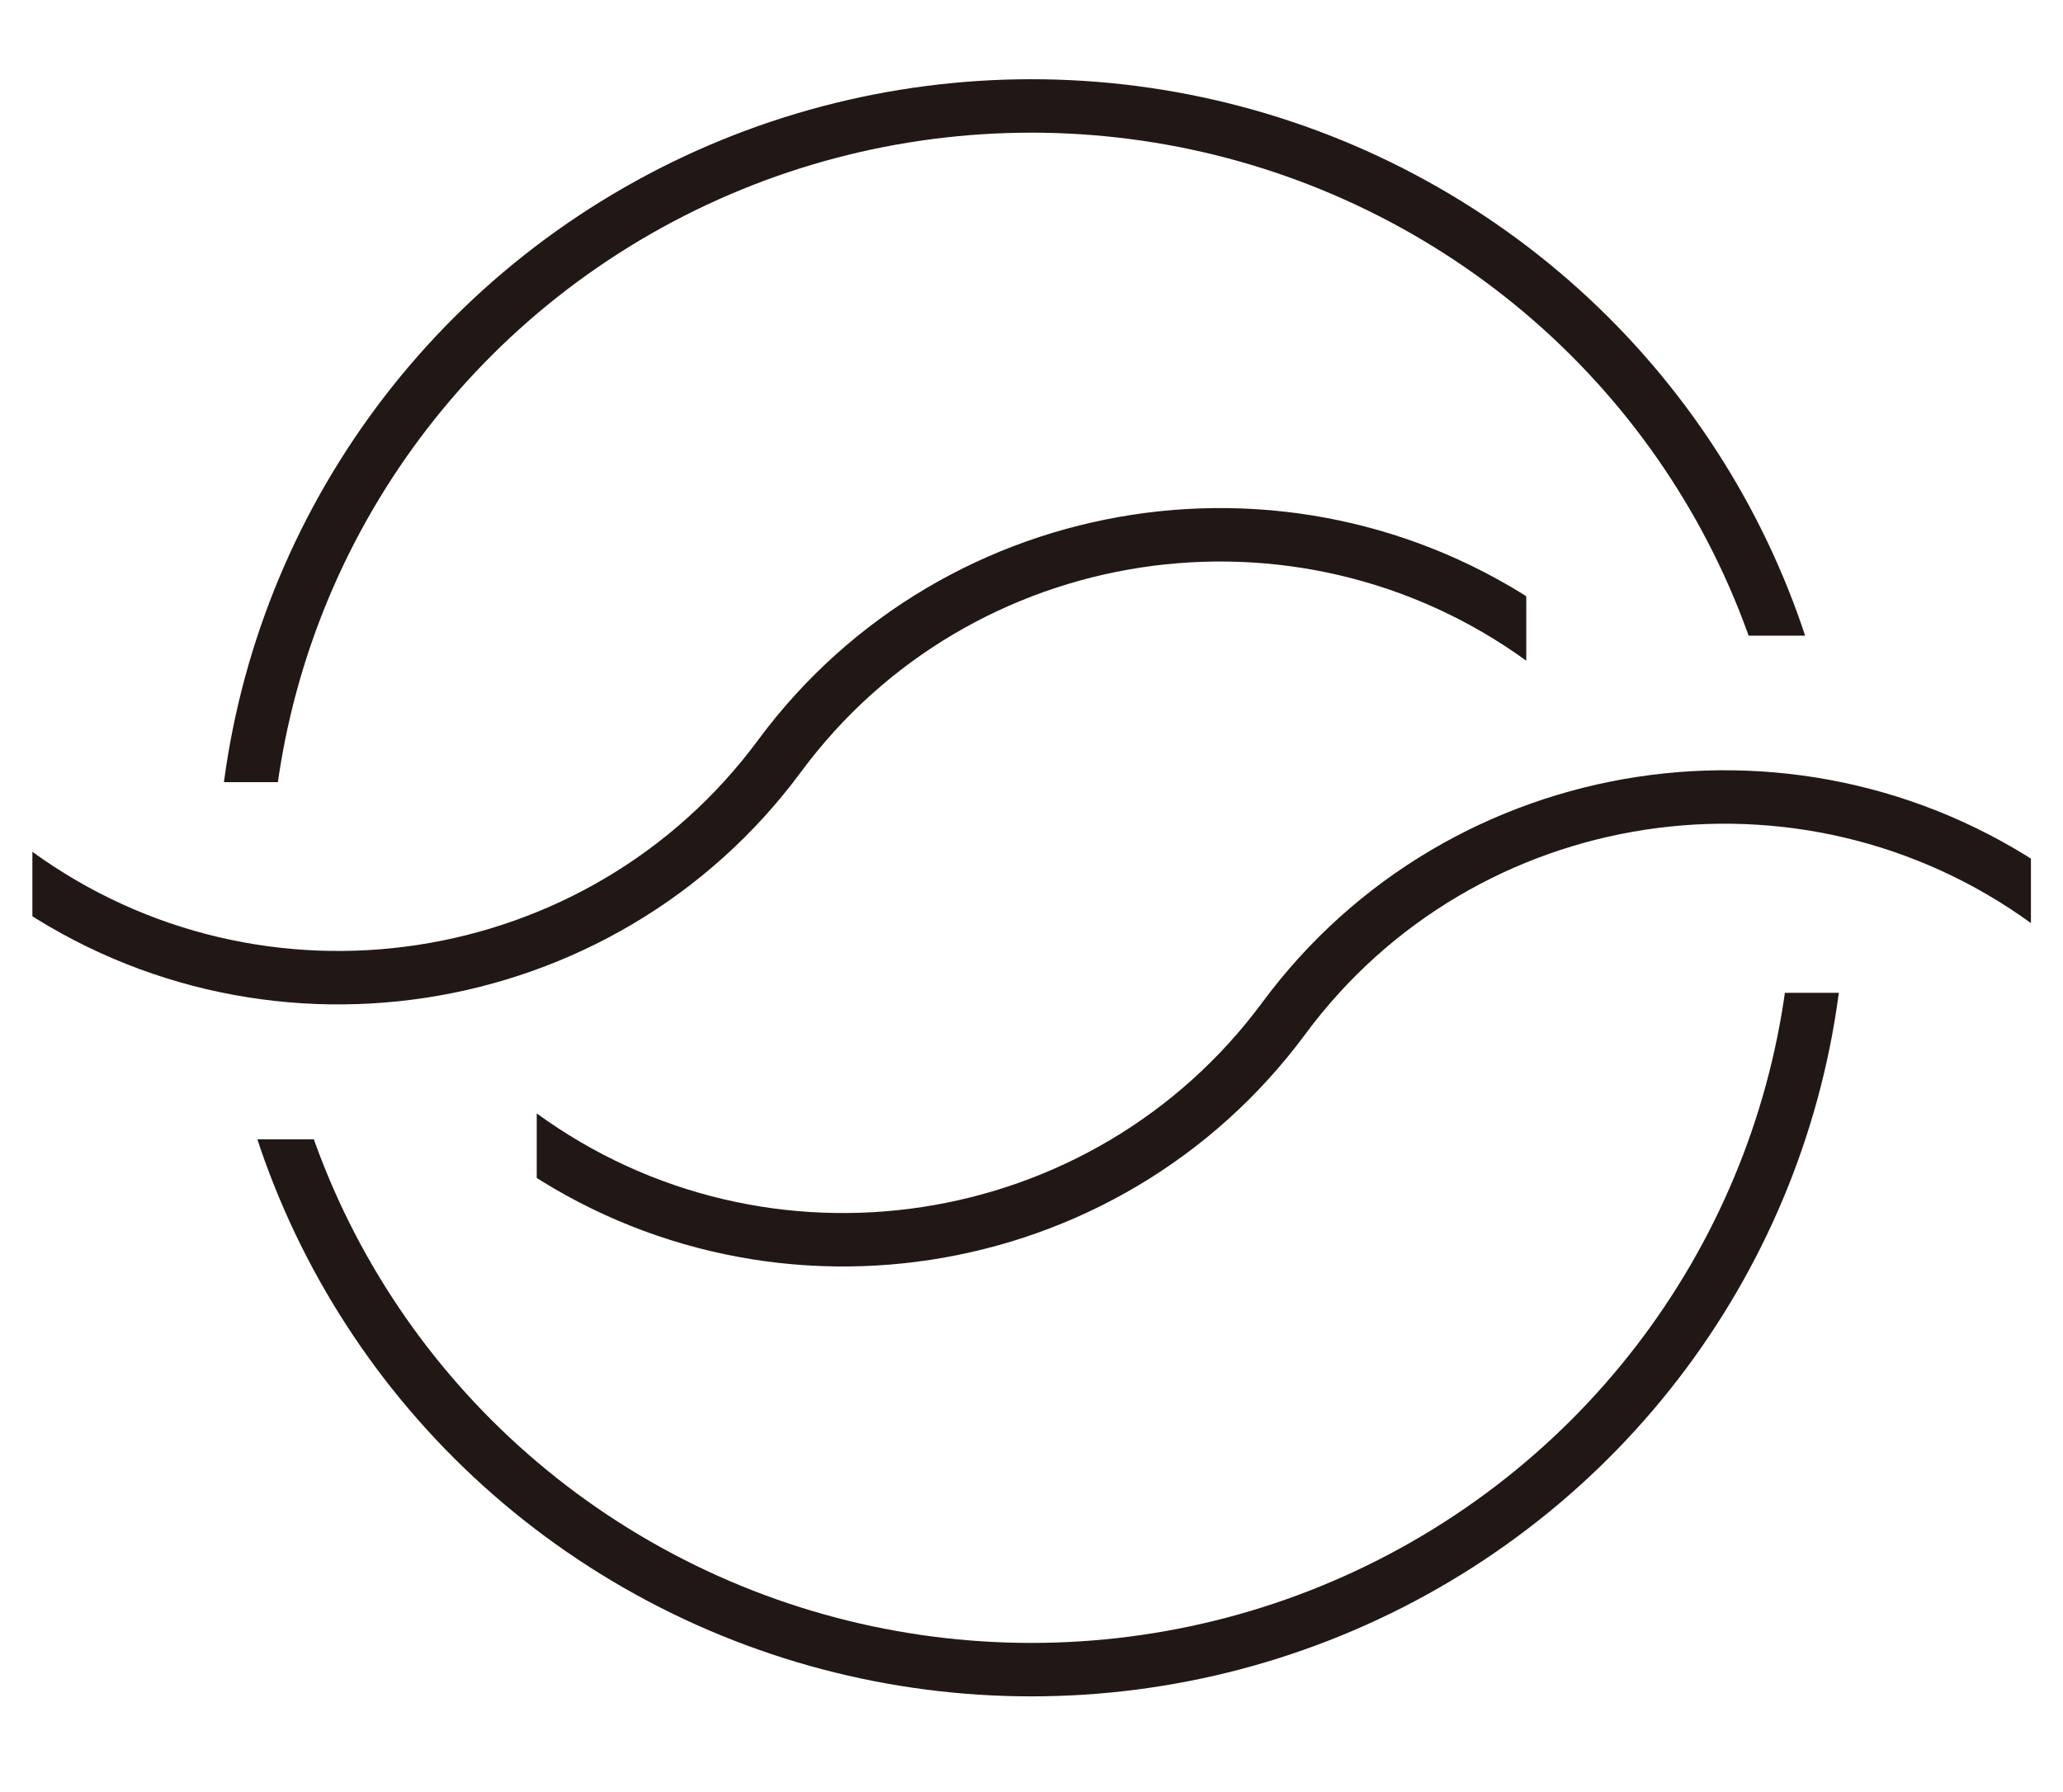
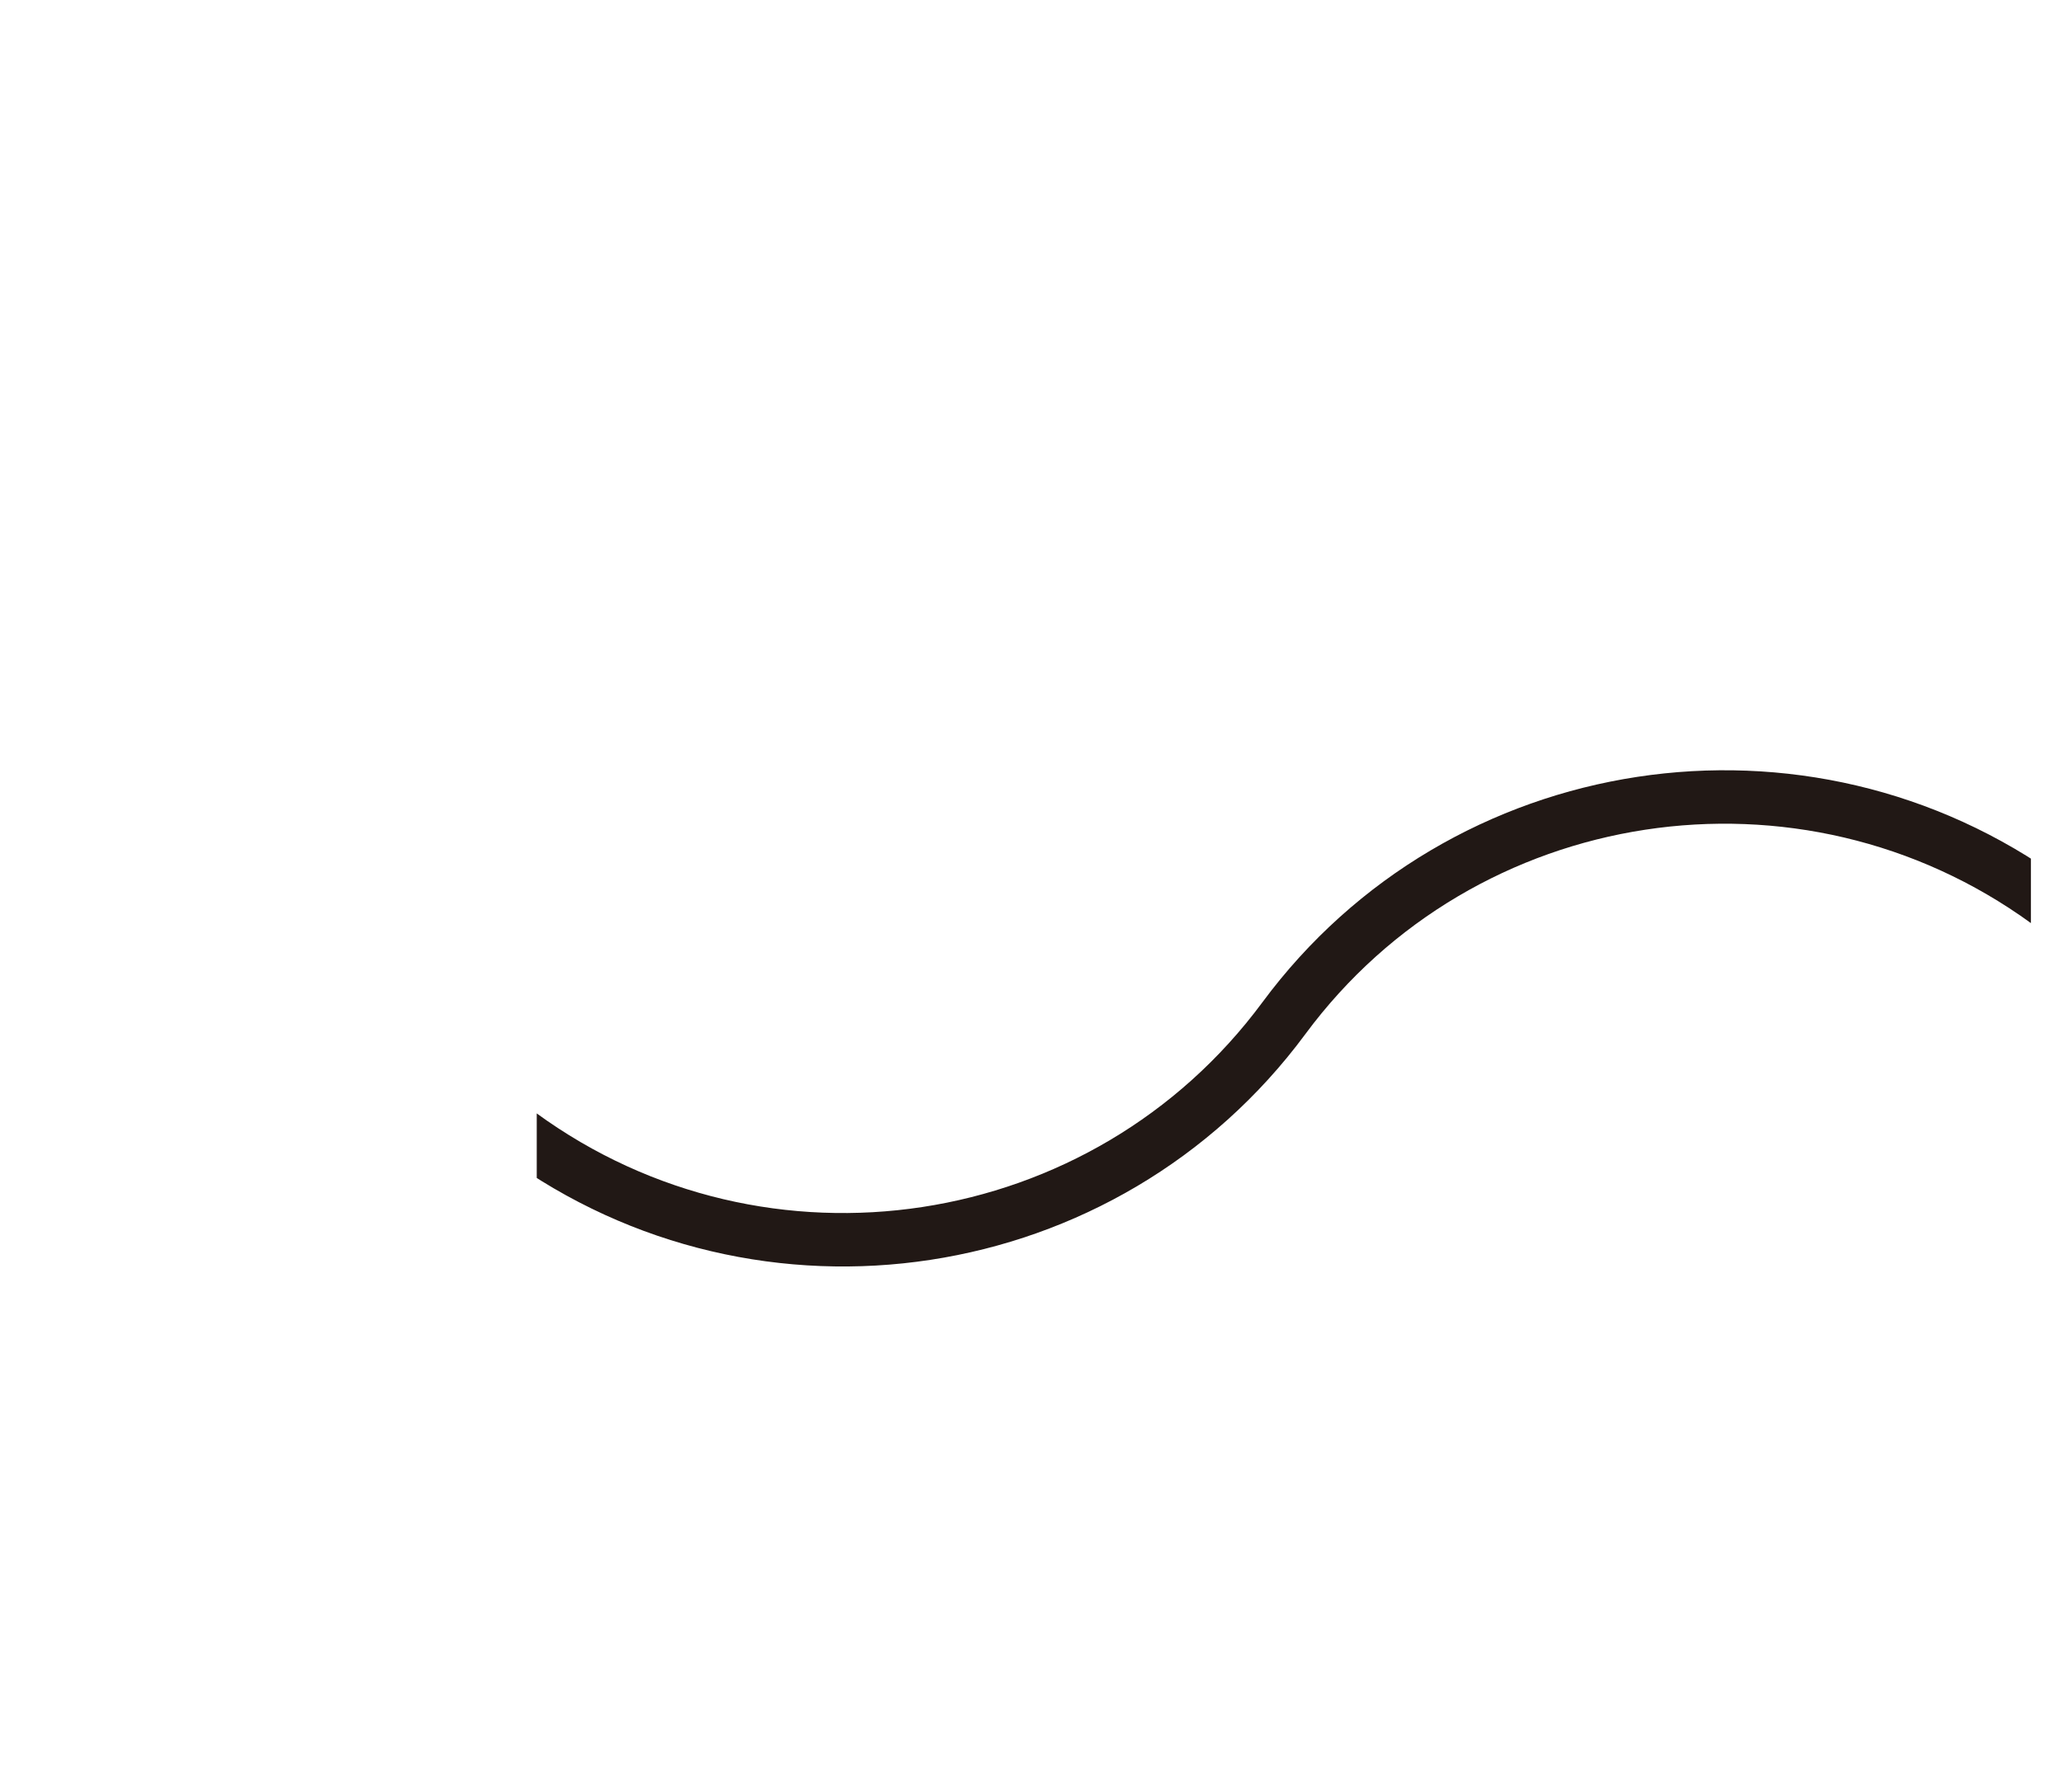
<svg xmlns="http://www.w3.org/2000/svg" id="_レイヤー_2" data-name="レイヤー 2" viewBox="0 0 65.61 57">
  <defs>
    <style>
      .cls-1, .cls-2, .cls-3, .cls-4, .cls-5 {
        fill: none;
      }

      .cls-2 {
        clip-path: url(#clippath-2);
      }

      .cls-3 {
        clip-path: url(#clippath-1);
      }

      .cls-4 {
        stroke: #211815;
        stroke-miterlimit: 10;
        stroke-width: 1.7px;
      }

      .cls-5 {
        clip-path: url(#clippath);
      }
    </style>
    <clipPath id="clippath">
-       <path class="cls-1" d="m63.61,20.22h-11.79l-38.03,4.66H1.99V0h61.62v20.22Zm0,11.36h-11.79l-38.03,4.66H1.99v20.76h61.62v-25.42Z" />
-     </clipPath>
+       </clipPath>
    <clipPath id="clippath-1">
      <polygon class="cls-1" points="17.07 42.36 64.59 42.06 64.59 22.43 17.07 22.74 17.07 42.36" />
    </clipPath>
    <clipPath id="clippath-2">
-       <polygon class="cls-1" points="1.03 34.02 48.54 33.72 48.54 14.1 1.03 14.4 1.03 34.02" />
-     </clipPath>
+       </clipPath>
  </defs>
  <g id="design">
    <g>
      <g class="cls-5">
-         <ellipse class="cls-4" cx="32.8" cy="28.24" rx="25.05" ry="24.87" />
-       </g>
+         </g>
      <g class="cls-3">
        <path class="cls-4" d="m65.11,28.69c-7.74-5.63-18.61-3.97-24.28,3.7-5.68,7.68-16.55,9.34-24.28,3.7" />
      </g>
      <g class="cls-2">
-         <path class="cls-4" d="m49.07,20.35c-7.74-5.63-18.61-3.97-24.28,3.7S8.24,33.4.5,27.76" />
-       </g>
+         </g>
    </g>
  </g>
</svg>